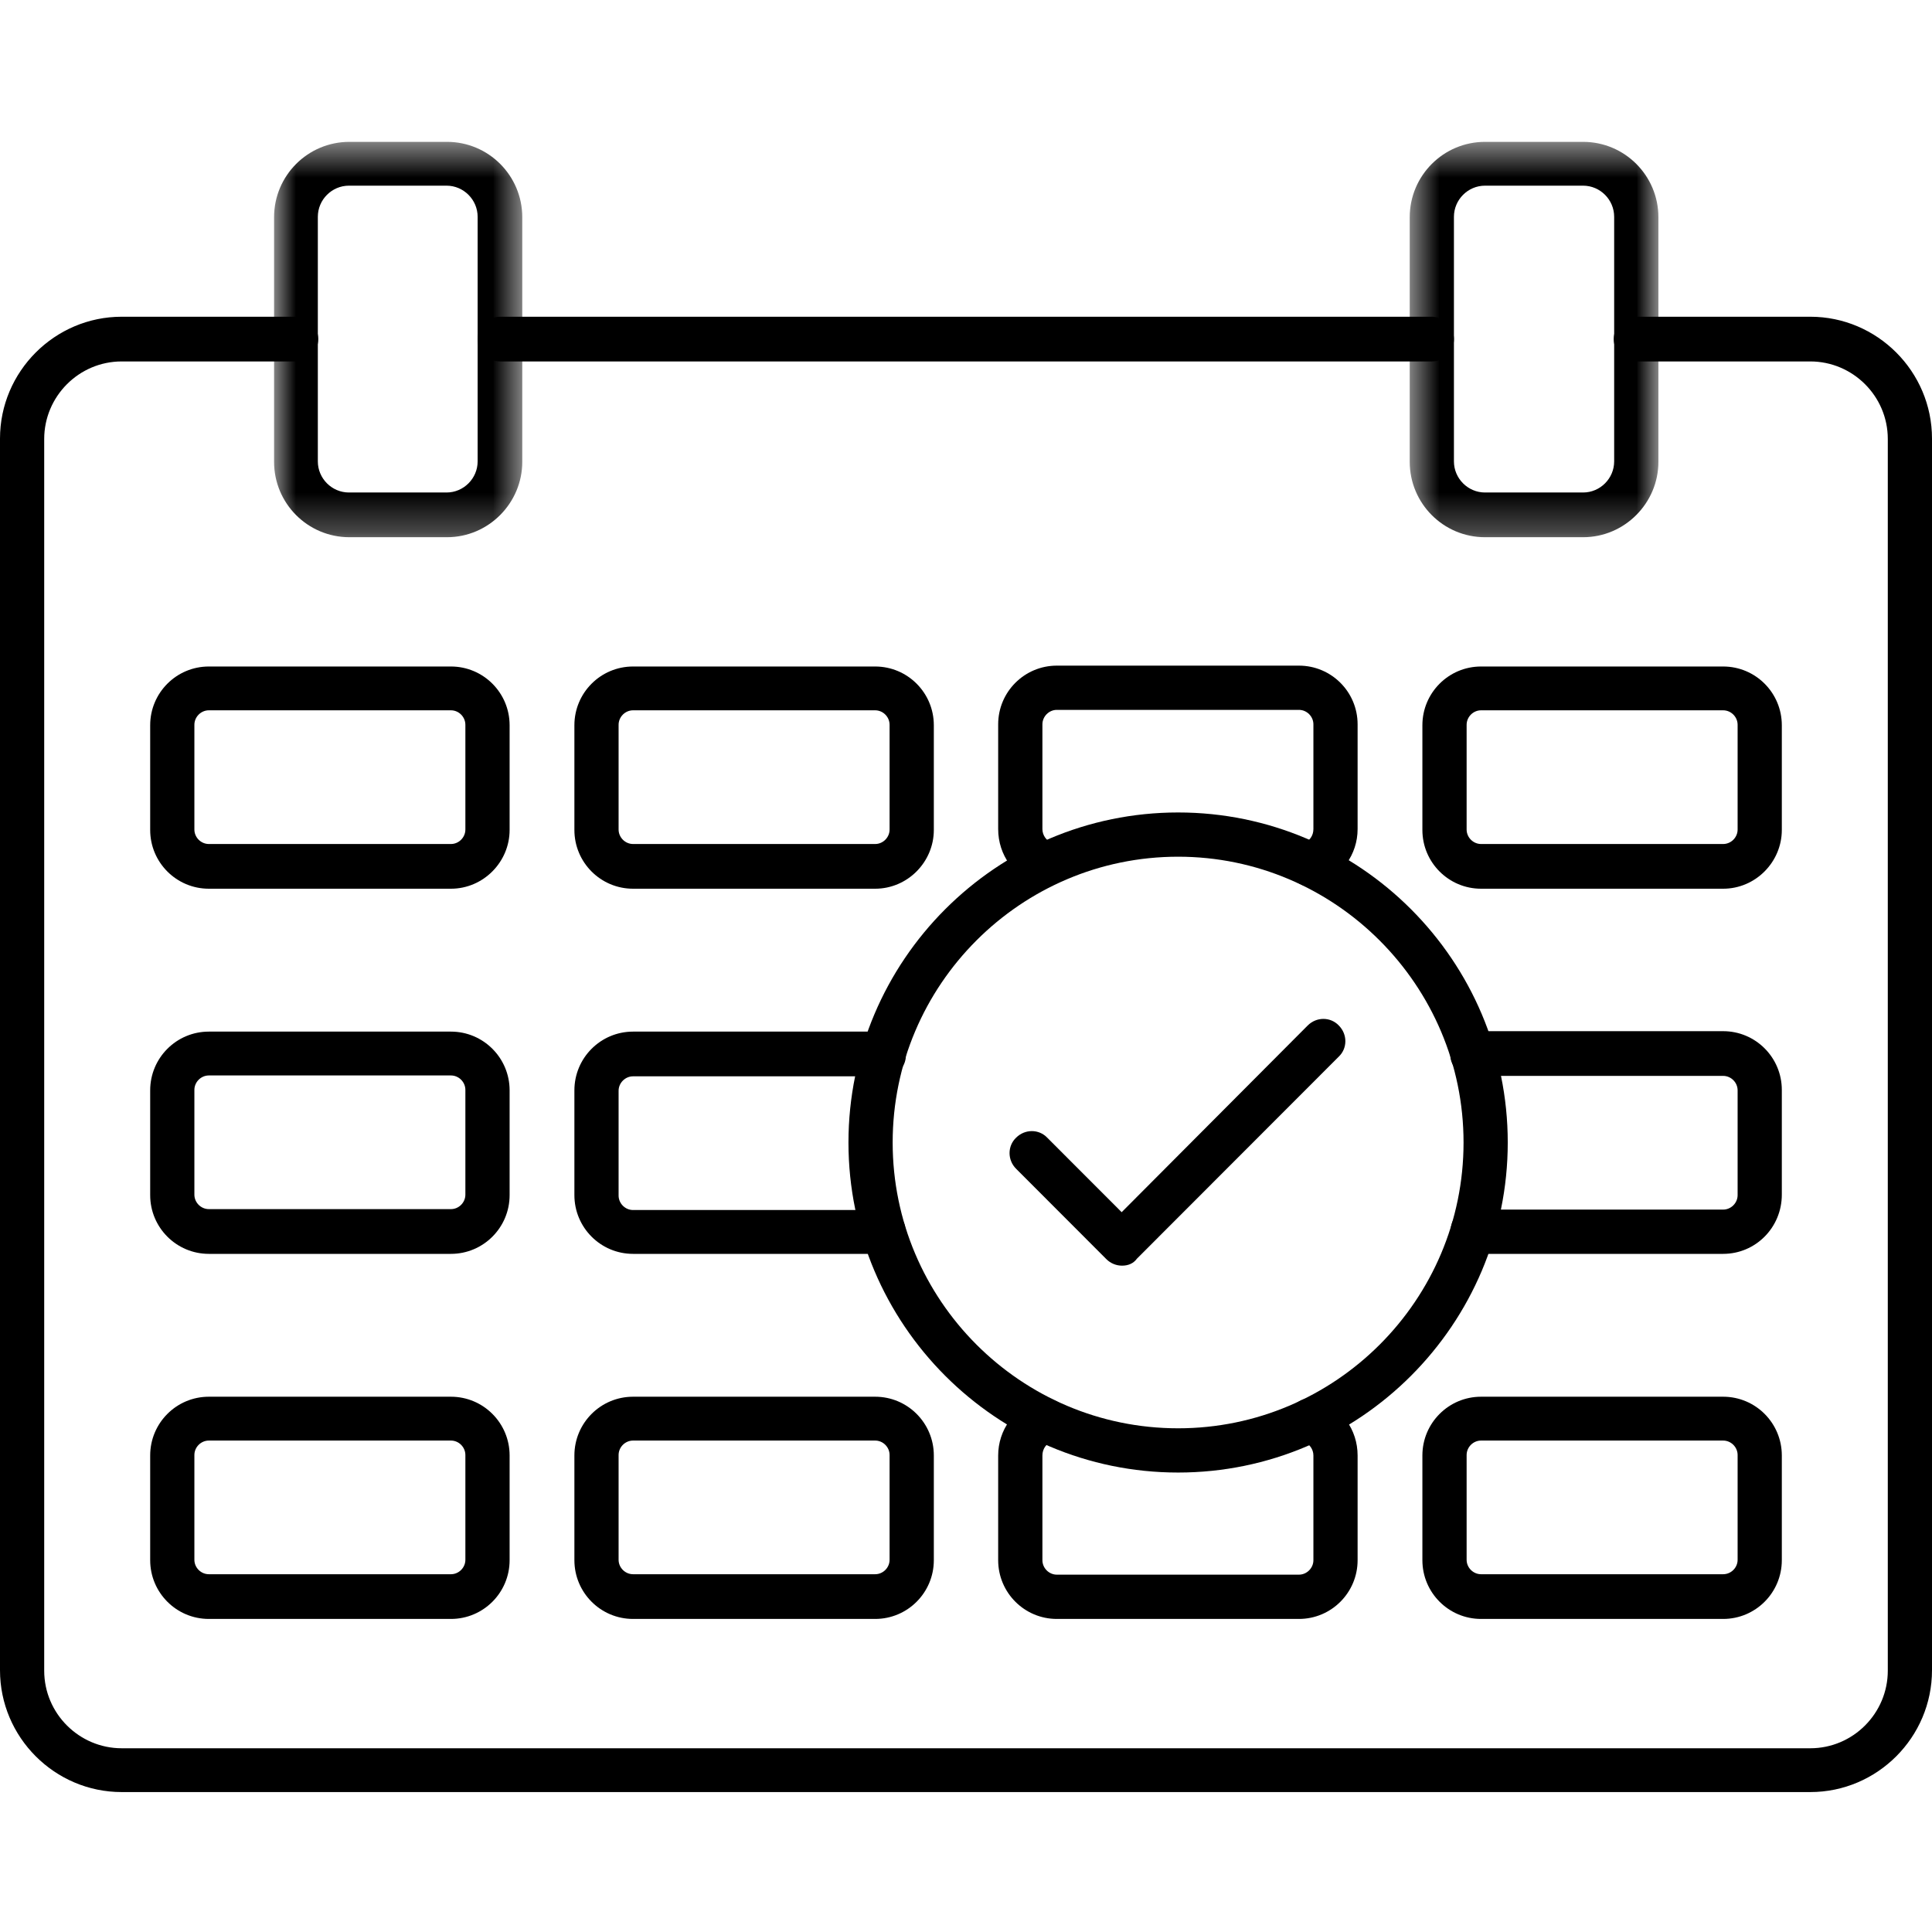
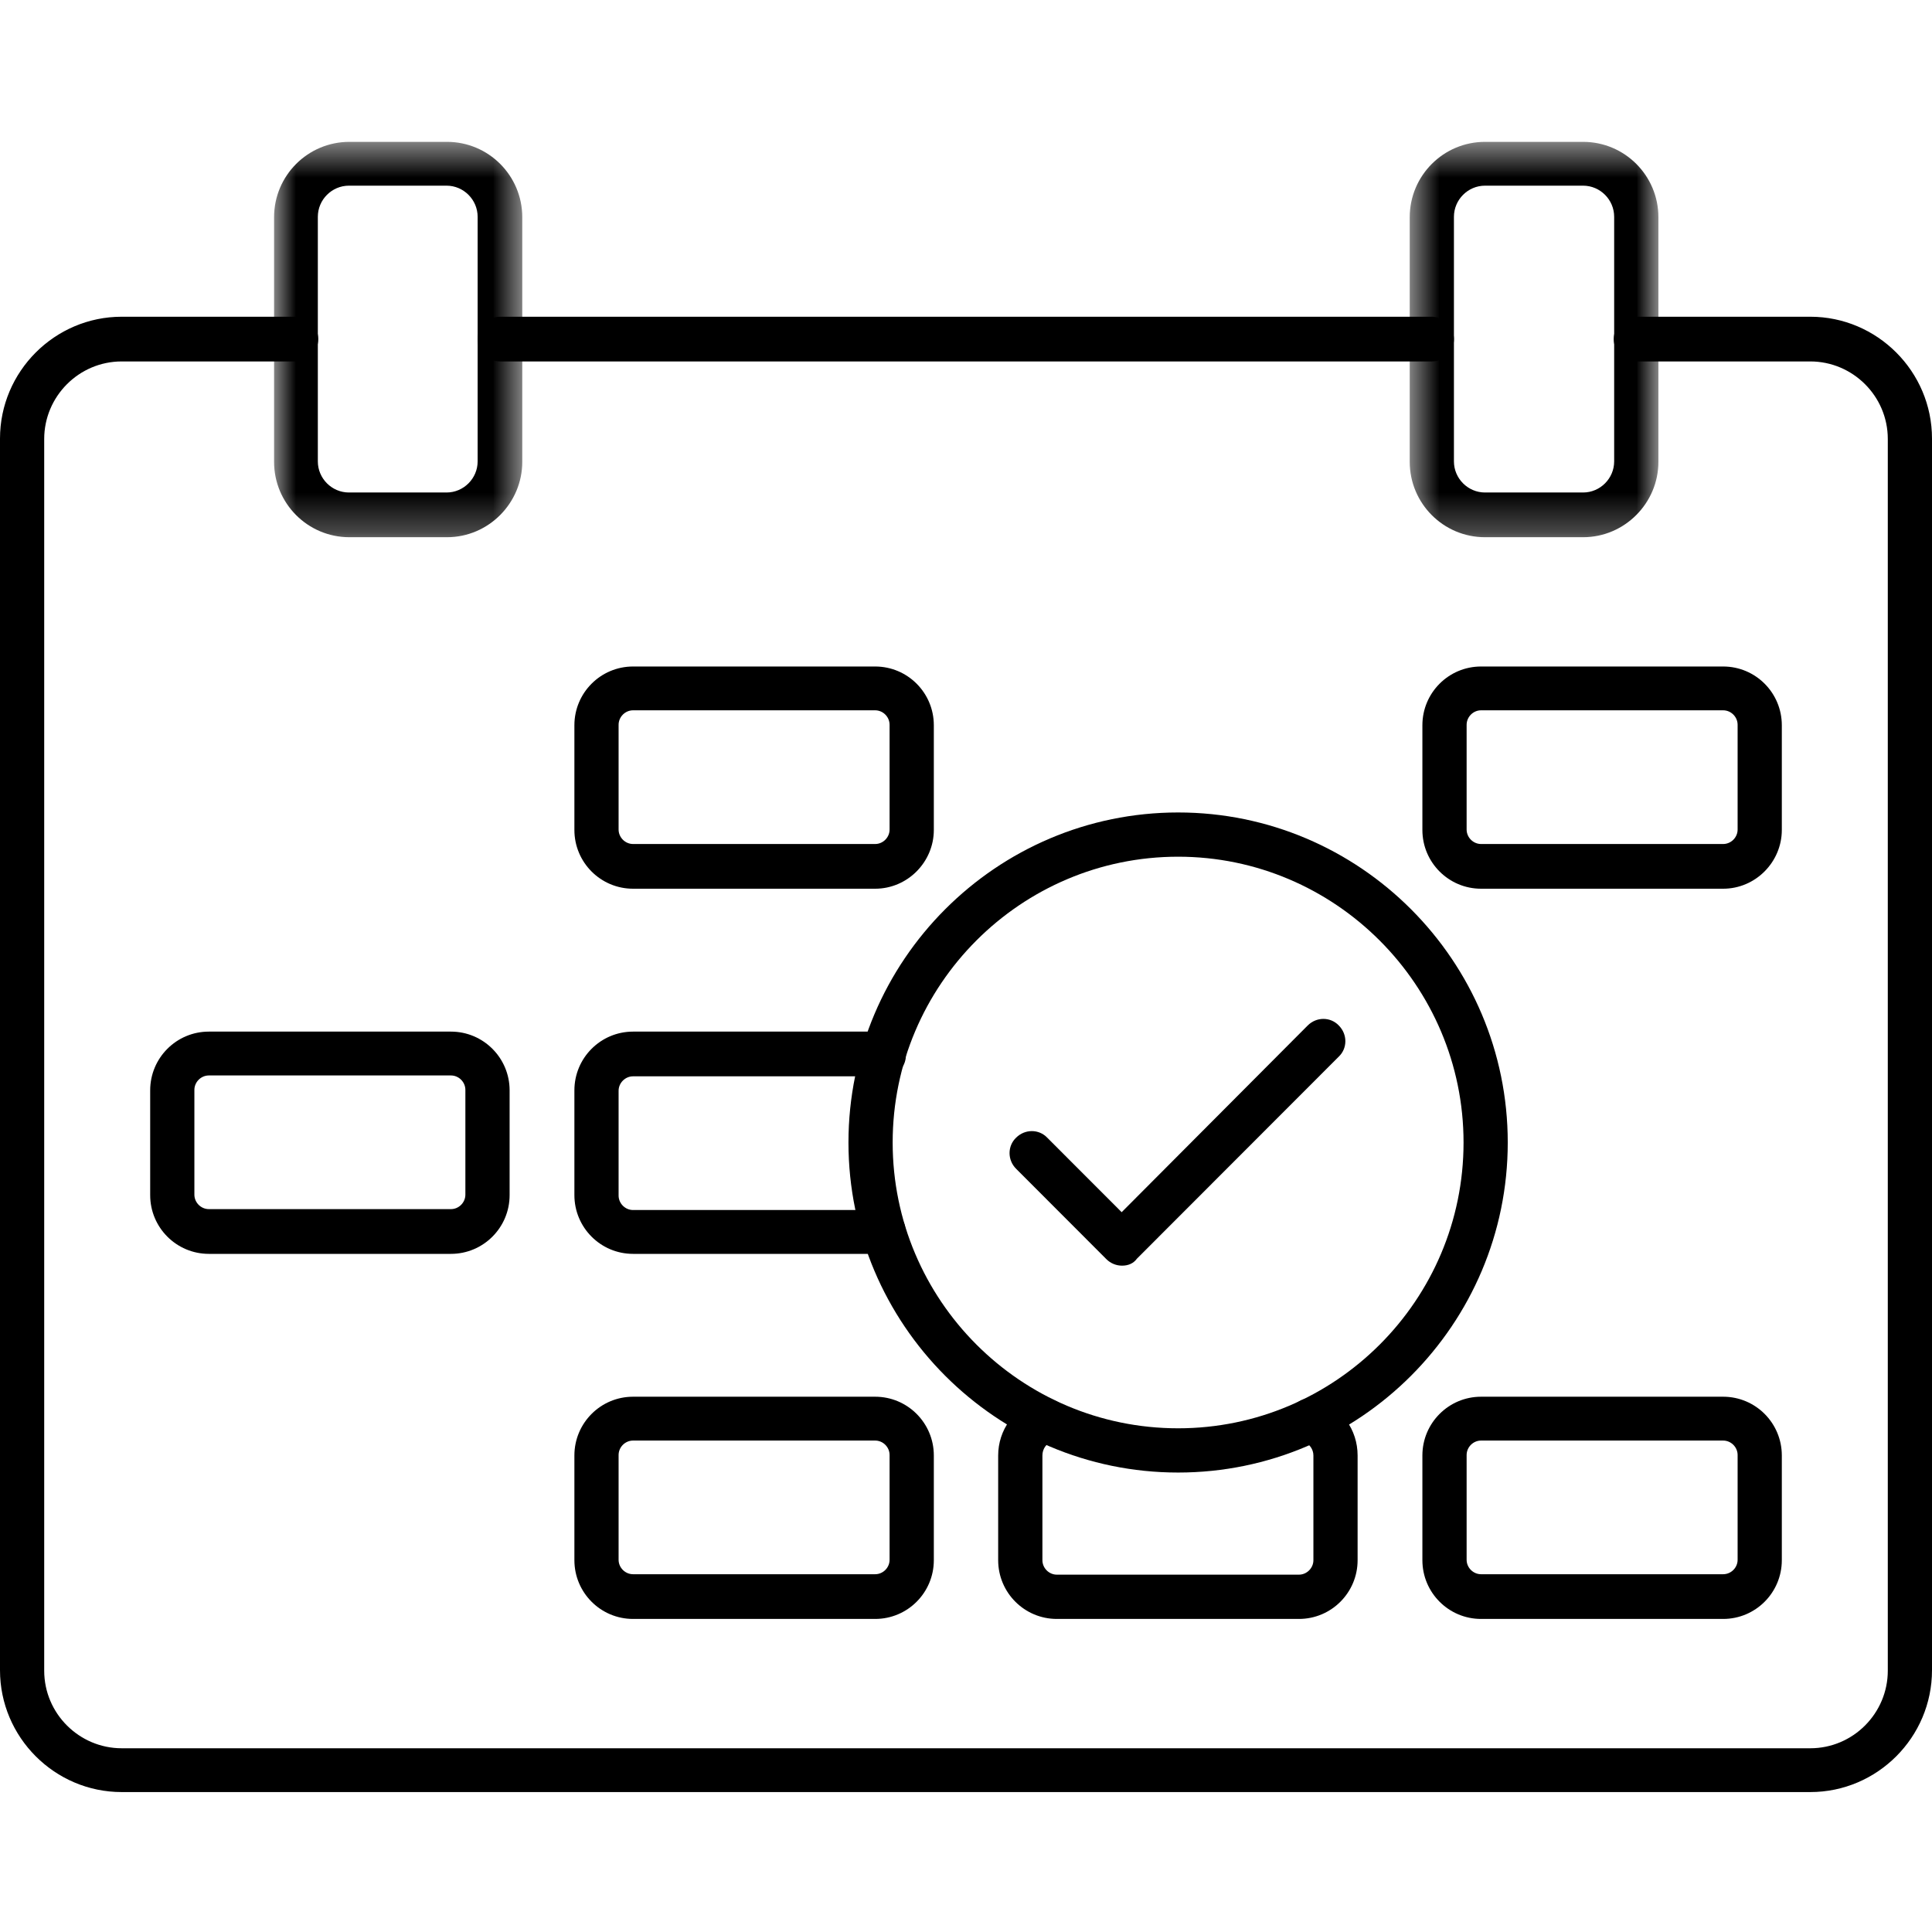
<svg xmlns="http://www.w3.org/2000/svg" width="49" height="49" viewBox="0 0 49 49" fill="none">
  <path fill-rule="evenodd" clip-rule="evenodd" d="M36.32 9.167H12.68C12.369 9.167 12.114 8.911 12.114 8.6C12.114 8.288 12.369 8.033 12.68 8.033H36.309C36.619 8.033 36.875 8.288 36.875 8.6C36.875 8.911 36.631 9.167 36.32 9.167ZM45.913 45.451C47.612 45.451 49 44.062 49 42.361V11.123C49 9.423 47.612 8.033 45.913 8.033H41.494C41.183 8.033 40.928 8.288 40.928 8.6C40.928 8.911 41.183 9.167 41.494 9.167H45.913C46.99 9.167 47.879 10.045 47.879 11.134V42.372C47.879 43.45 47.001 44.34 45.913 44.34H3.087C2.01 44.34 1.121 43.461 1.121 42.372V11.134C1.121 10.056 1.999 9.167 3.087 9.167H7.506C7.817 9.167 8.072 8.911 8.072 8.6C8.072 8.288 7.817 8.033 7.506 8.033H3.087C1.388 8.033 0 9.423 0 11.123V42.361C0 44.062 1.388 45.451 3.087 45.451H45.913Z" fill="black" />
  <mask id="mask0_2038_189" style="mask-type:luminance" maskUnits="userSpaceOnUse" x="6" y="3" width="8" height="11">
    <path d="M6.925 3.553H13.328V13.72H6.925V3.553Z" fill="white" />
  </mask>
  <g mask="url(#mask0_2038_189)">
    <path fill-rule="evenodd" clip-rule="evenodd" d="M8.85 4.709C8.416 4.709 8.061 5.065 8.061 5.499V11.702C8.061 12.135 8.416 12.491 8.85 12.491H11.326C11.758 12.491 12.114 12.135 12.114 11.702V5.499C12.114 5.065 11.758 4.709 11.326 4.709H8.85ZM11.337 13.625H8.861C7.806 13.625 6.951 12.769 6.951 11.713V5.51C6.951 4.454 7.806 3.598 8.861 3.598H11.337C12.392 3.598 13.246 4.454 13.246 5.51V11.713C13.246 12.758 12.392 13.625 11.337 13.625Z" fill="black" />
  </g>
  <mask id="mask1_2038_189" style="mask-type:luminance" maskUnits="userSpaceOnUse" x="35" y="3" width="8" height="11">
    <path d="M35.672 3.553H42.075V13.72H35.672V3.553Z" fill="white" />
  </mask>
  <g mask="url(#mask1_2038_189)">
    <path fill-rule="evenodd" clip-rule="evenodd" d="M37.663 4.709C37.23 4.709 36.875 5.065 36.875 5.499V11.702C36.875 12.135 37.23 12.491 37.663 12.491H40.151C40.584 12.491 40.939 12.135 40.939 11.702V5.499C40.939 5.065 40.584 4.709 40.151 4.709H37.663ZM40.151 13.625H37.663C36.609 13.625 35.754 12.769 35.754 11.713V5.51C35.754 4.454 36.609 3.598 37.663 3.598H40.151C41.206 3.598 42.061 4.454 42.061 5.51V11.713C42.061 12.758 41.206 13.625 40.151 13.625Z" fill="black" />
  </g>
-   <path fill-rule="evenodd" clip-rule="evenodd" d="M5.297 18.015C5.097 18.015 4.93 18.182 4.93 18.383V21.039C4.93 21.239 5.097 21.406 5.297 21.406H11.437C11.637 21.406 11.803 21.239 11.803 21.039V18.383C11.803 18.182 11.637 18.015 11.437 18.015H5.297ZM11.437 22.54H5.297C4.475 22.54 3.809 21.873 3.809 21.05V18.394C3.809 17.571 4.475 16.904 5.297 16.904H11.437C12.258 16.904 12.925 17.571 12.925 18.394V21.05C12.925 21.862 12.258 22.54 11.437 22.54Z" fill="black" />
  <path fill-rule="evenodd" clip-rule="evenodd" d="M16.056 18.015C15.856 18.015 15.689 18.182 15.689 18.383V21.039C15.689 21.239 15.856 21.406 16.056 21.406H22.196C22.396 21.406 22.562 21.239 22.562 21.039V18.383C22.562 18.182 22.396 18.015 22.196 18.015H16.056ZM22.196 22.54H16.056C15.234 22.54 14.568 21.873 14.568 21.05V18.394C14.568 17.571 15.234 16.904 16.056 16.904H22.196C23.018 16.904 23.684 17.571 23.684 18.394V21.05C23.684 21.862 23.018 22.54 22.196 22.54Z" fill="black" />
-   <path fill-rule="evenodd" clip-rule="evenodd" d="M33.233 22.484C33 22.484 32.778 22.34 32.7 22.095C32.6 21.806 32.767 21.484 33.055 21.384C33.211 21.339 33.311 21.195 33.311 21.028V18.371C33.311 18.171 33.144 18.004 32.944 18.004H26.804C26.604 18.004 26.438 18.171 26.438 18.371V21.028C26.438 21.184 26.538 21.328 26.693 21.384C26.982 21.484 27.148 21.795 27.049 22.095C26.948 22.384 26.638 22.551 26.337 22.451C25.727 22.251 25.316 21.684 25.316 21.028V18.371C25.316 17.548 25.982 16.882 26.804 16.882H32.944C33.766 16.882 34.432 17.548 34.432 18.371V21.028C34.432 21.673 34.021 22.24 33.411 22.451C33.355 22.484 33.3 22.484 33.233 22.484Z" fill="black" />
  <path fill-rule="evenodd" clip-rule="evenodd" d="M37.563 18.015C37.364 18.015 37.197 18.182 37.197 18.383V21.039C37.197 21.239 37.364 21.406 37.563 21.406H43.703C43.904 21.406 44.07 21.239 44.07 21.039V18.383C44.07 18.182 43.904 18.015 43.703 18.015H37.563ZM43.703 22.54H37.563C36.742 22.54 36.075 21.873 36.075 21.05V18.394C36.075 17.571 36.742 16.904 37.563 16.904H43.703C44.525 16.904 45.191 17.571 45.191 18.394V21.05C45.191 21.862 44.525 22.54 43.703 22.54Z" fill="black" />
  <path fill-rule="evenodd" clip-rule="evenodd" d="M5.297 27.276C5.097 27.276 4.93 27.443 4.93 27.643V30.299C4.93 30.5 5.097 30.666 5.297 30.666H11.437C11.637 30.666 11.803 30.5 11.803 30.299V27.643C11.803 27.443 11.637 27.276 11.437 27.276H5.297ZM11.437 31.801H5.297C4.475 31.801 3.809 31.134 3.809 30.311V27.654C3.809 26.831 4.475 26.164 5.297 26.164H11.437C12.258 26.164 12.925 26.831 12.925 27.654V30.311C12.925 31.134 12.258 31.801 11.437 31.801Z" fill="black" />
  <path fill-rule="evenodd" clip-rule="evenodd" d="M22.196 31.801H16.056C15.234 31.801 14.568 31.134 14.568 30.311V27.654C14.568 26.831 15.234 26.164 16.056 26.164H22.196C22.307 26.164 22.429 26.175 22.54 26.209C22.84 26.275 23.029 26.587 22.962 26.887C22.896 27.187 22.584 27.376 22.285 27.309C22.263 27.298 22.229 27.298 22.196 27.298H16.056C15.856 27.298 15.689 27.465 15.689 27.665V30.322C15.689 30.522 15.856 30.689 16.056 30.689H22.196C22.229 30.689 22.252 30.689 22.274 30.678C22.574 30.611 22.873 30.789 22.951 31.089C23.018 31.389 22.84 31.689 22.54 31.767C22.418 31.789 22.307 31.801 22.196 31.801Z" fill="black" />
-   <path fill-rule="evenodd" clip-rule="evenodd" d="M43.703 31.801H37.563C37.452 31.801 37.33 31.789 37.219 31.756C36.919 31.689 36.731 31.378 36.808 31.078C36.875 30.778 37.186 30.589 37.486 30.666C37.508 30.678 37.541 30.678 37.563 30.678H43.703C43.904 30.678 44.07 30.511 44.07 30.311V27.654C44.07 27.454 43.904 27.287 43.703 27.287H37.563C37.53 27.287 37.508 27.287 37.474 27.298C37.175 27.365 36.875 27.187 36.797 26.876C36.731 26.575 36.908 26.275 37.219 26.198C37.33 26.175 37.441 26.153 37.563 26.153H43.703C44.525 26.153 45.191 26.82 45.191 27.643V30.299C45.191 31.134 44.525 31.801 43.703 31.801Z" fill="black" />
-   <path fill-rule="evenodd" clip-rule="evenodd" d="M5.297 36.536C5.097 36.536 4.93 36.702 4.93 36.903V39.56C4.93 39.76 5.097 39.926 5.297 39.926H11.437C11.637 39.926 11.803 39.76 11.803 39.56V36.903C11.803 36.702 11.637 36.536 11.437 36.536H5.297ZM11.437 41.06H5.297C4.475 41.06 3.809 40.393 3.809 39.57V36.914C3.809 36.091 4.475 35.424 5.297 35.424H11.437C12.258 35.424 12.925 36.091 12.925 36.914V39.57C12.925 40.393 12.258 41.06 11.437 41.06Z" fill="black" />
  <path fill-rule="evenodd" clip-rule="evenodd" d="M16.056 36.536C15.856 36.536 15.689 36.702 15.689 36.903V39.56C15.689 39.76 15.856 39.926 16.056 39.926H22.196C22.396 39.926 22.562 39.76 22.562 39.56V36.903C22.562 36.702 22.396 36.536 22.196 36.536H16.056ZM22.196 41.06H16.056C15.234 41.06 14.568 40.393 14.568 39.57V36.914C14.568 36.091 15.234 35.424 16.056 35.424H22.196C23.018 35.424 23.684 36.091 23.684 36.914V39.57C23.684 40.393 23.018 41.06 22.196 41.06Z" fill="black" />
  <path fill-rule="evenodd" clip-rule="evenodd" d="M32.944 41.06H26.804C25.982 41.06 25.316 40.393 25.316 39.57V36.914C25.316 36.269 25.727 35.702 26.337 35.491C26.626 35.391 26.948 35.557 27.049 35.846C27.148 36.147 26.982 36.458 26.693 36.558C26.538 36.602 26.438 36.747 26.438 36.914V39.57C26.438 39.77 26.604 39.937 26.804 39.937H32.944C33.144 39.937 33.311 39.77 33.311 39.57V36.914C33.311 36.758 33.211 36.614 33.055 36.558C32.767 36.458 32.6 36.147 32.7 35.846C32.8 35.557 33.111 35.391 33.411 35.491C34.021 35.691 34.432 36.258 34.432 36.914V39.57C34.432 40.393 33.766 41.06 32.944 41.06Z" fill="black" />
  <path fill-rule="evenodd" clip-rule="evenodd" d="M37.563 36.536C37.364 36.536 37.197 36.702 37.197 36.903V39.56C37.197 39.76 37.364 39.926 37.563 39.926H43.703C43.904 39.926 44.07 39.76 44.07 39.56V36.903C44.07 36.702 43.904 36.536 43.703 36.536H37.563ZM43.703 41.06H37.563C36.742 41.06 36.075 40.393 36.075 39.57V36.914C36.075 36.091 36.742 35.424 37.563 35.424H43.703C44.525 35.424 45.191 36.091 45.191 36.914V39.57C45.191 40.393 44.525 41.06 43.703 41.06Z" fill="black" />
  <path fill-rule="evenodd" clip-rule="evenodd" d="M29.88 21.728C25.893 21.728 22.64 24.975 22.64 28.977C22.64 32.967 25.882 36.225 29.88 36.225C33.865 36.225 37.119 32.978 37.119 28.977C37.119 24.986 33.865 21.728 29.88 21.728ZM29.88 37.347C25.272 37.347 21.519 33.59 21.519 28.977C21.519 24.363 25.272 20.606 29.88 20.606C34.488 20.606 38.24 24.363 38.24 28.977C38.24 33.59 34.488 37.347 29.88 37.347Z" fill="black" />
  <path fill-rule="evenodd" clip-rule="evenodd" d="M28.458 32.1C28.314 32.1 28.17 32.045 28.059 31.934L25.771 29.643C25.549 29.421 25.549 29.066 25.771 28.854C25.994 28.632 26.349 28.632 26.56 28.854L28.448 30.744L33.166 26.009C33.389 25.786 33.744 25.786 33.955 26.009C34.177 26.231 34.177 26.587 33.955 26.798L28.836 31.922C28.747 32.045 28.614 32.1 28.458 32.1Z" fill="black" />
</svg>